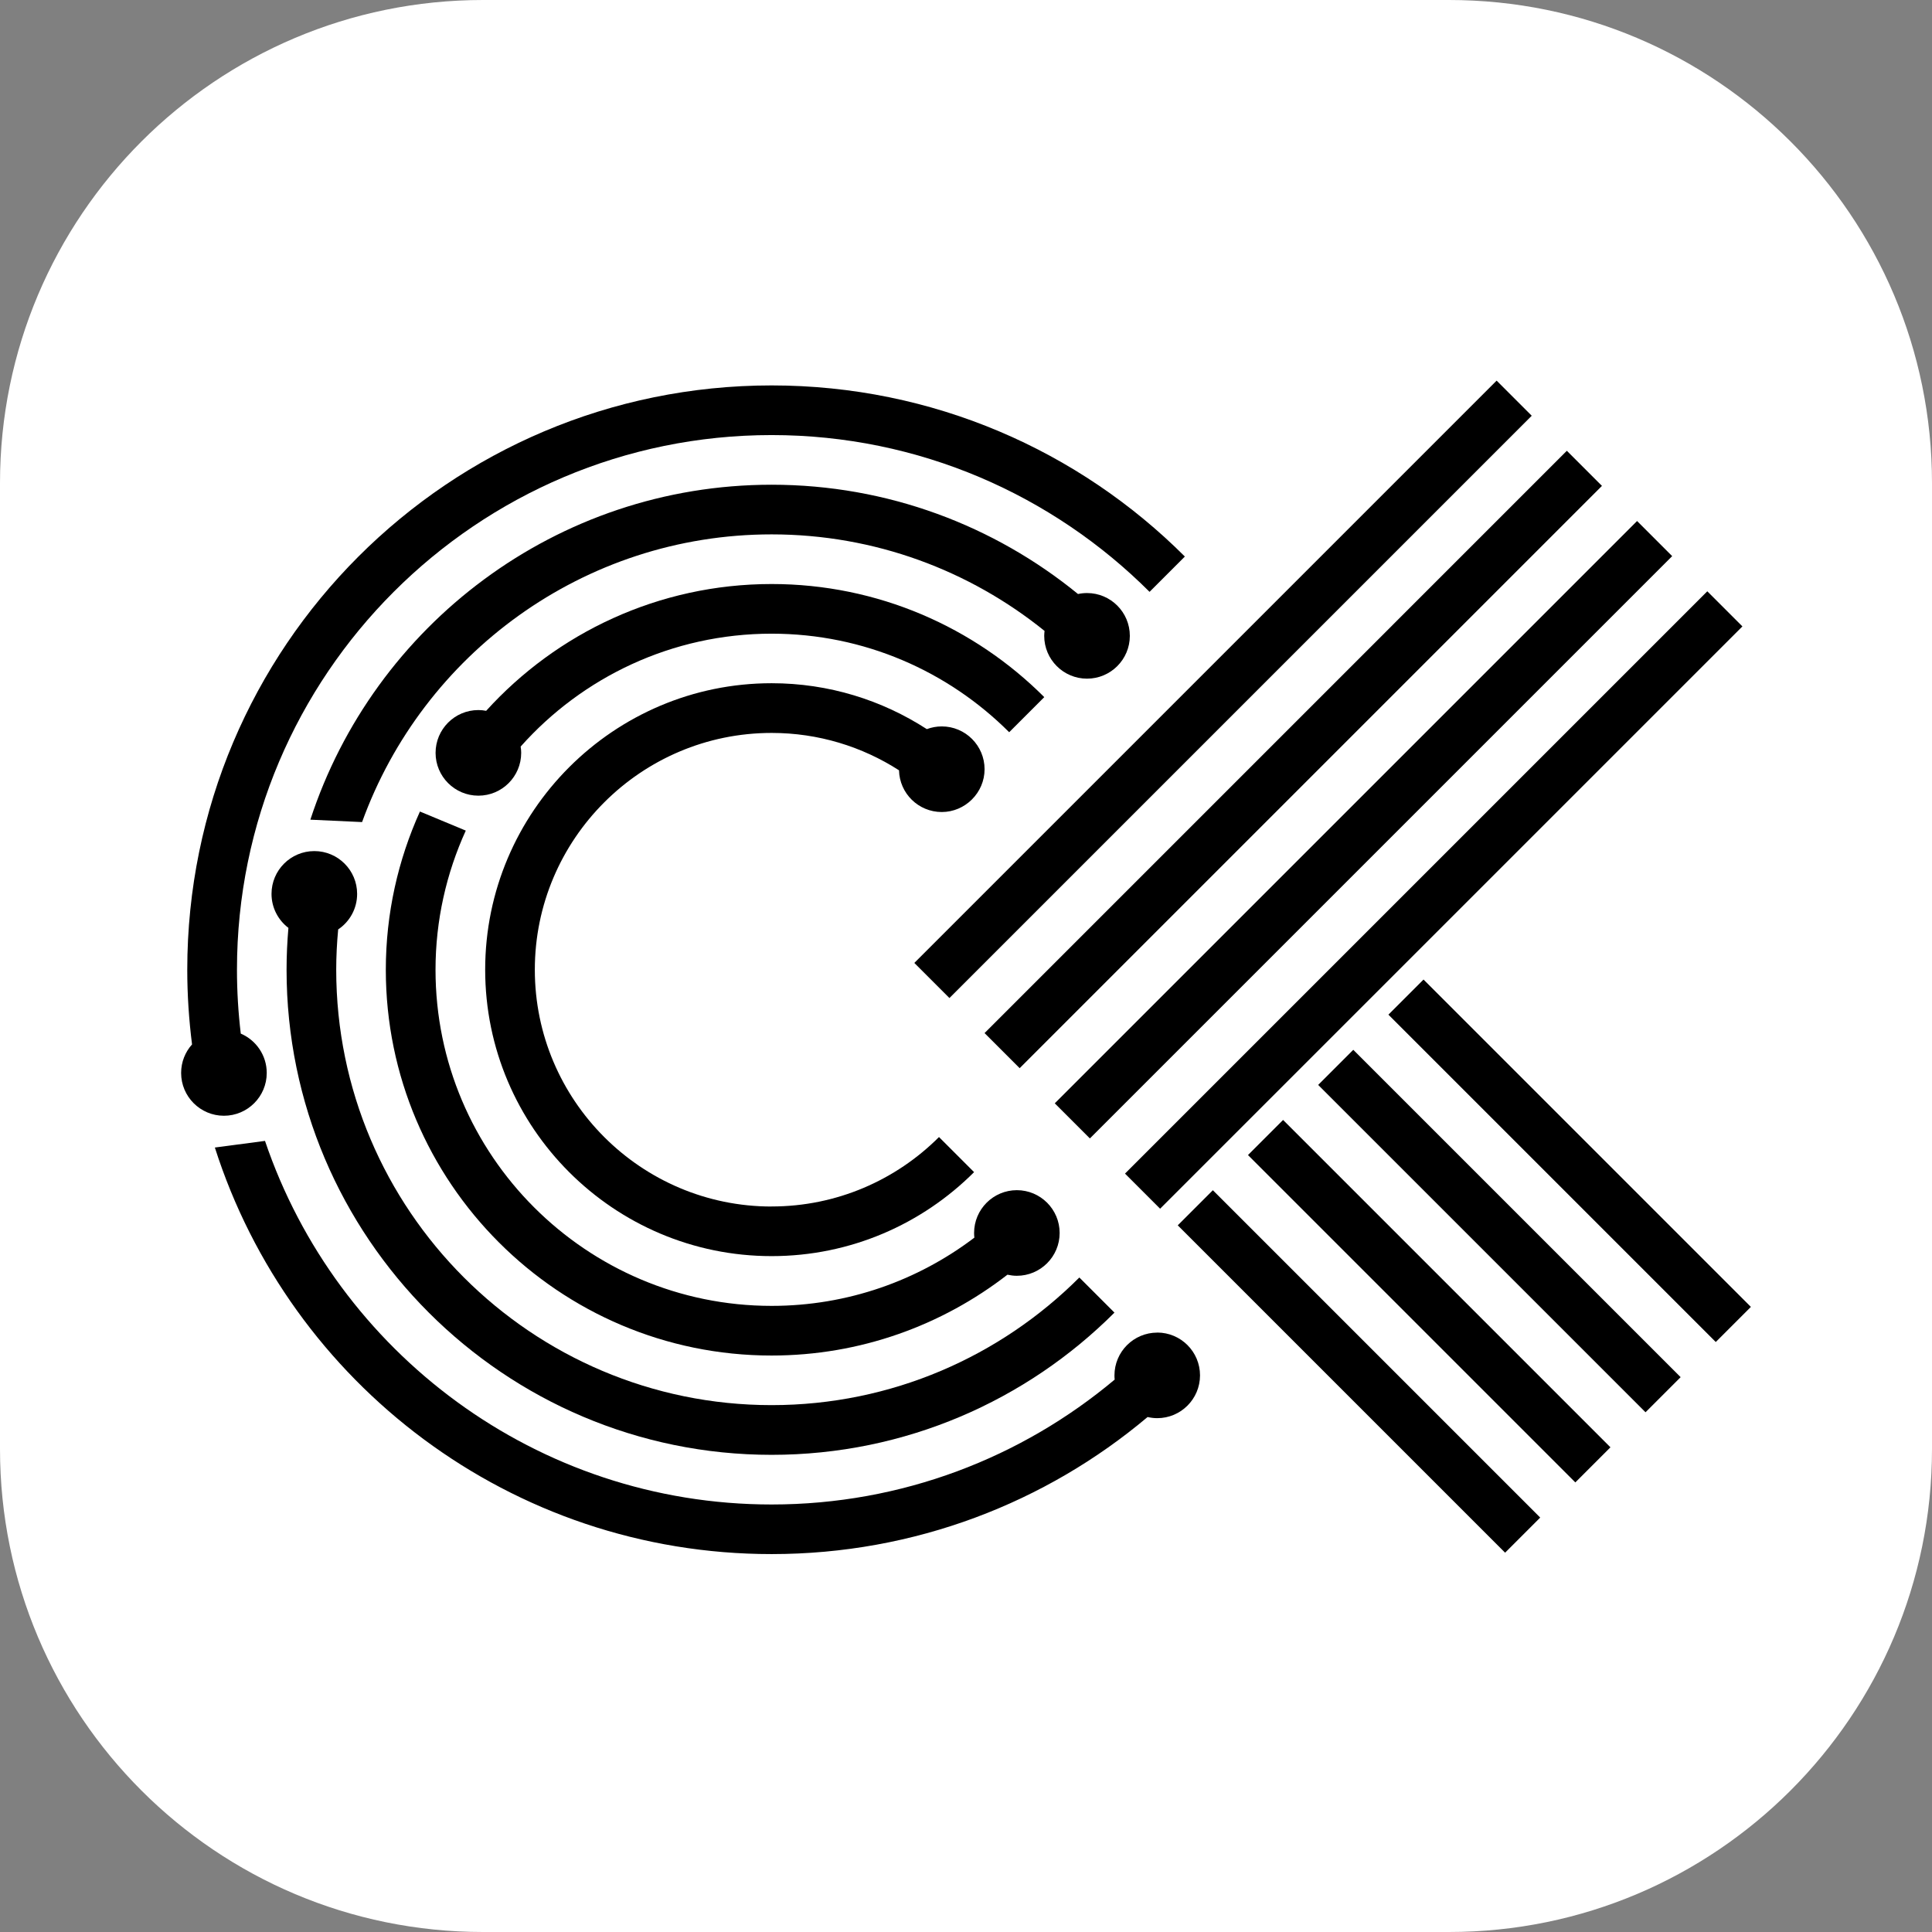
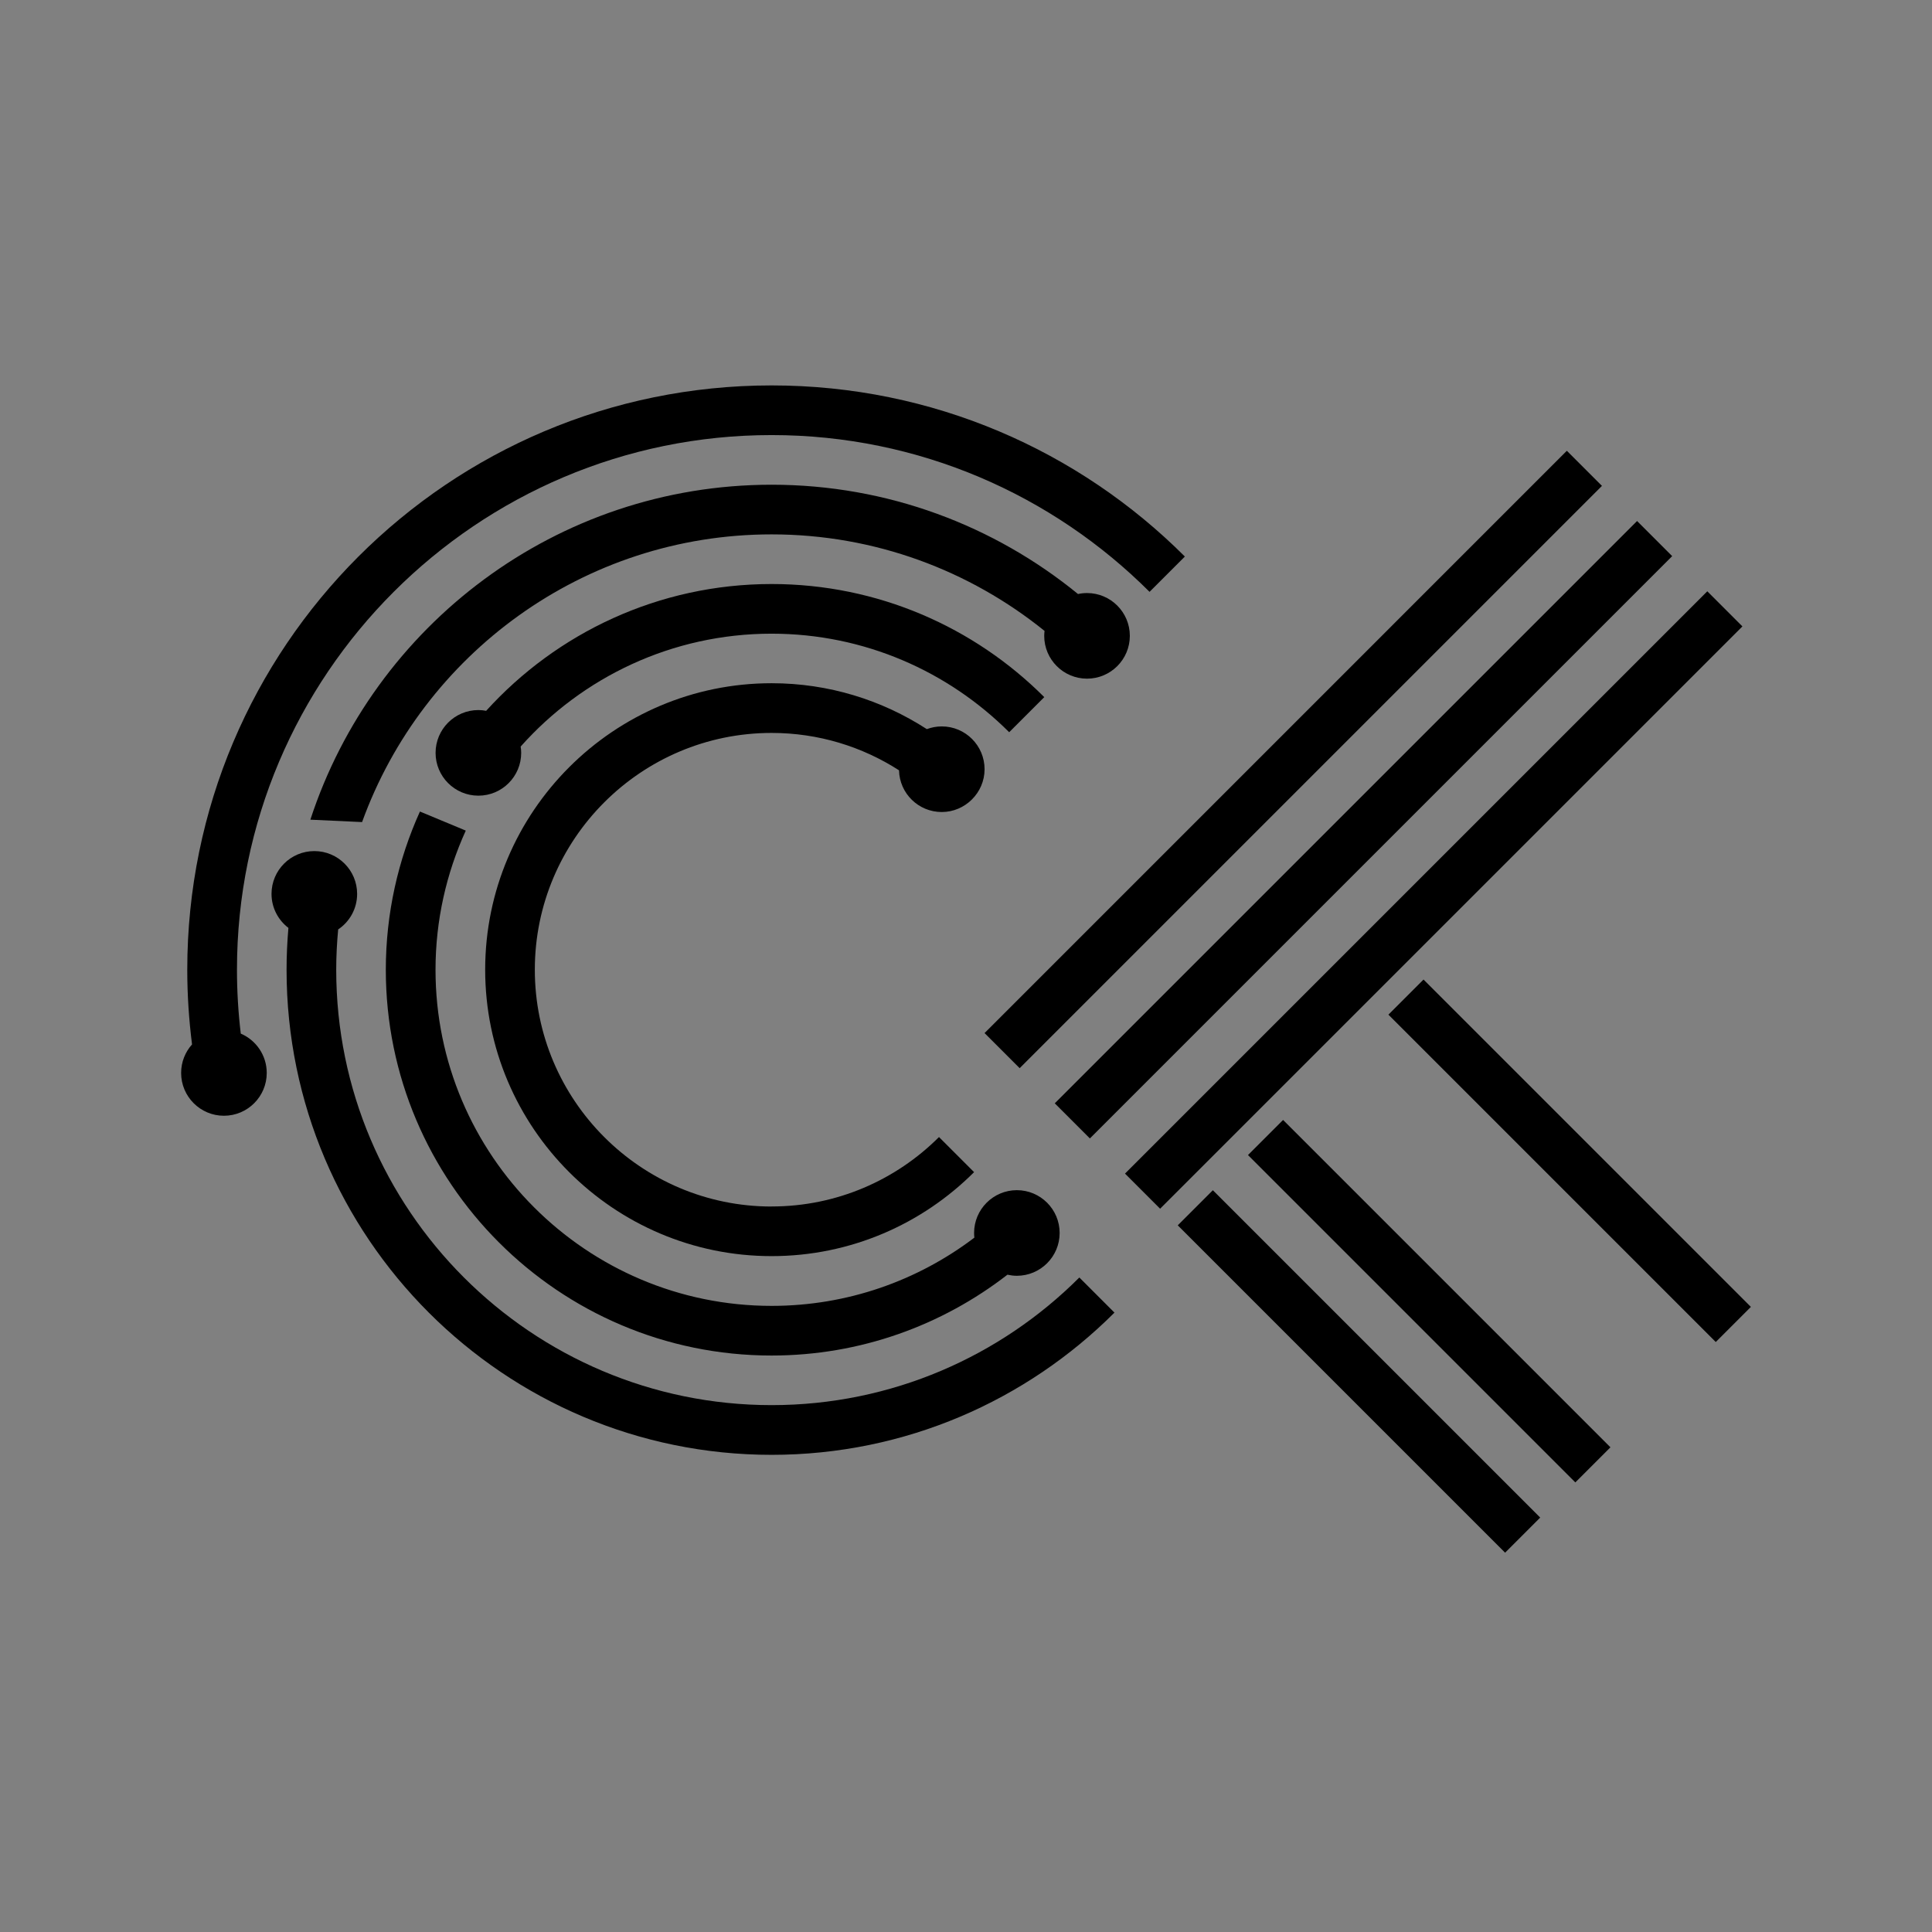
<svg xmlns="http://www.w3.org/2000/svg" width="1024" height="1024" viewBox="0 0 1024 1024">
  <rect x="0" y="0" width="1024" height="1024" fill="#808080" stroke="none" />
-   <path id="Rounded-Rectangle" fill="#ffffff" fill-rule="evenodd" stroke="none" d="M 0 768 C -0 909.385 114.615 1024 256 1024 L 768 1024 C 909.385 1024 1024 909.385 1024 768 L 1024 256 C 1024 114.615 909.385 0 768 0 L 256 0 C 114.615 0 0 114.615 0 256 Z" />
  <g id="logo">
    <path id="Path" fill="#000000" stroke="none" d="M 408.976 639.481 C 339.788 639.481 283.469 583.192 283.469 513.974 C 283.469 444.757 339.759 388.467 408.976 388.467 C 433.824 388.467 457.002 395.751 476.495 408.276 C 476.783 420.542 486.803 430.389 499.155 430.389 C 511.507 430.389 521.844 420.225 521.844 407.7 C 521.844 395.176 511.68 385.012 499.155 385.012 C 496.362 385.012 493.713 385.53 491.237 386.451 C 467.512 371.105 439.295 362.122 408.976 362.122 C 325.276 362.122 257.153 430.216 257.153 513.945 C 257.153 597.674 325.247 665.769 408.976 665.769 C 450.841 665.769 488.79 648.753 516.287 621.256 L 497.686 602.656 C 474.969 625.373 443.585 639.453 408.976 639.453 Z" />
    <path id="path1" fill="#000000" stroke="none" d="M 408.976 309.546 C 349.03 309.546 295.073 335.517 257.671 376.748 C 256.346 376.489 254.964 376.345 253.553 376.345 C 241.029 376.345 230.865 386.509 230.865 399.034 C 230.865 411.559 241.029 421.722 253.553 421.722 C 266.078 421.722 276.242 411.559 276.242 399.034 C 276.242 397.882 276.127 396.788 275.954 395.694 C 308.605 359.012 356.142 335.863 408.976 335.863 C 458.097 335.863 502.61 355.845 534.887 388.093 L 553.487 369.492 C 516.459 332.465 465.352 309.546 408.976 309.546 Z" />
    <path id="path2" fill="#000000" stroke="none" d="M 576.175 314.326 C 574.534 314.326 572.922 314.498 571.367 314.844 C 527.055 278.652 470.506 256.913 408.976 256.913 C 294.986 256.913 198.099 331.515 164.498 434.449 C 173.625 434.881 182.752 435.284 191.908 435.716 C 224.041 346.89 309.21 283.23 408.976 283.23 C 463.711 283.23 514.041 302.434 553.631 334.394 C 553.544 335.258 553.458 336.122 553.458 337.014 C 553.458 349.539 563.622 359.703 576.146 359.703 C 588.671 359.703 598.835 349.539 598.835 337.014 C 598.835 324.49 588.671 314.326 576.146 314.326 Z" />
    <path id="path3" fill="#000000" stroke="none" d="M 572.087 677.085 C 530.309 718.863 472.608 744.747 408.976 744.747 C 281.742 744.747 178.203 641.238 178.203 513.974 C 178.203 506.776 178.577 499.635 179.24 492.61 C 185.315 488.55 189.288 481.611 189.288 473.779 C 189.288 461.255 179.124 451.091 166.6 451.091 C 154.075 451.091 143.911 461.255 143.911 473.779 C 143.911 481.122 147.424 487.658 152.866 491.804 C 152.232 499.117 151.887 506.517 151.887 514.003 C 151.887 655.749 267.201 771.093 408.976 771.093 C 479.864 771.093 544.129 742.271 590.687 695.713 L 572.087 677.113 Z" />
    <path id="path4" fill="#000000" stroke="none" d="M 408.976 204.28 C 237.919 204.28 99.254 342.946 99.254 514.003 C 99.254 527.42 100.146 540.607 101.787 553.564 C 98.188 557.566 96 562.864 96 568.68 C 96 581.205 106.164 591.369 118.689 591.369 C 131.213 591.369 141.377 581.205 141.377 568.68 C 141.377 559.323 135.705 551.289 127.614 547.834 C 126.29 536.749 125.599 525.462 125.599 514.003 C 125.57 357.716 252.718 230.597 408.976 230.597 C 487.12 230.597 557.95 262.384 609.287 313.692 L 628.002 294.977 C 571.943 238.946 494.519 204.28 408.976 204.28 Z" />
-     <path id="path5" fill="#000000" stroke="none" d="M 613.375 706.309 C 600.851 706.309 590.687 716.473 590.687 728.998 C 590.687 729.746 590.716 730.495 590.802 731.215 C 541.567 772.503 478.136 797.409 408.976 797.409 C 284.419 797.409 178.347 716.617 140.456 604.7 C 131.588 605.88 122.72 607.061 113.88 608.212 C 153.758 733.201 270.8 823.697 408.976 823.697 C 484.874 823.697 554.408 796.373 608.25 751.053 C 609.891 751.427 611.59 751.658 613.347 751.658 C 625.871 751.658 636.035 741.494 636.035 728.969 C 636.035 716.444 625.871 706.28 613.347 706.28 Z" />
    <path id="path6" fill="#000000" stroke="none" d="M 538.975 630.815 C 526.45 630.815 516.287 640.979 516.287 653.503 C 516.287 654.338 516.344 655.173 516.431 655.979 C 486.544 678.668 449.315 692.143 408.976 692.143 C 310.764 692.143 230.836 612.243 230.836 514.003 C 230.836 487.715 236.623 462.752 246.874 440.236 C 238.783 436.867 230.663 433.499 222.573 430.13 C 210.998 455.755 204.491 484.116 204.491 514.003 C 204.491 626.726 296.195 718.46 408.948 718.46 C 455.995 718.46 499.356 702.451 533.965 675.616 C 535.578 675.962 537.219 676.192 538.946 676.192 C 551.471 676.192 561.635 666.028 561.635 653.503 C 561.635 640.979 551.471 630.815 538.946 630.815 Z" />
    <path id="path7" fill="#000000" stroke="none" d="M 596.275 622.03 L 904.905 313.401 L 923.514 332.009 L 614.884 640.639 Z" />
    <path id="path8" fill="#000000" stroke="none" d="M 559.05 584.781 L 867.68 276.151 L 886.288 294.76 L 577.659 603.389 Z" />
    <path id="path9" fill="#000000" stroke="none" d="M 521.833 547.552 L 830.463 238.922 L 849.072 257.531 L 540.442 566.161 Z" />
-     <path id="path10" fill="#000000" stroke="none" d="M 484.608 510.372 L 793.238 201.743 L 811.846 220.351 L 503.217 528.981 Z" />
    <path id="path11" fill="#000000" stroke="none" d="M 624.23 649.452 L 642.838 630.844 L 816.342 804.347 L 797.733 822.956 Z" />
    <path id="path12" fill="#000000" stroke="none" d="M 661.459 612.207 L 680.067 593.598 L 853.571 767.102 L 834.962 785.71 Z" />
-     <path id="path13" fill="#000000" stroke="none" d="M 698.659 575.031 L 717.268 556.422 L 890.771 729.926 L 872.163 748.534 Z" />
    <path id="path14" fill="#000000" stroke="none" d="M 735.888 537.785 L 754.496 519.177 L 928 692.68 L 909.391 711.289 Z" />
  </g>
</svg>